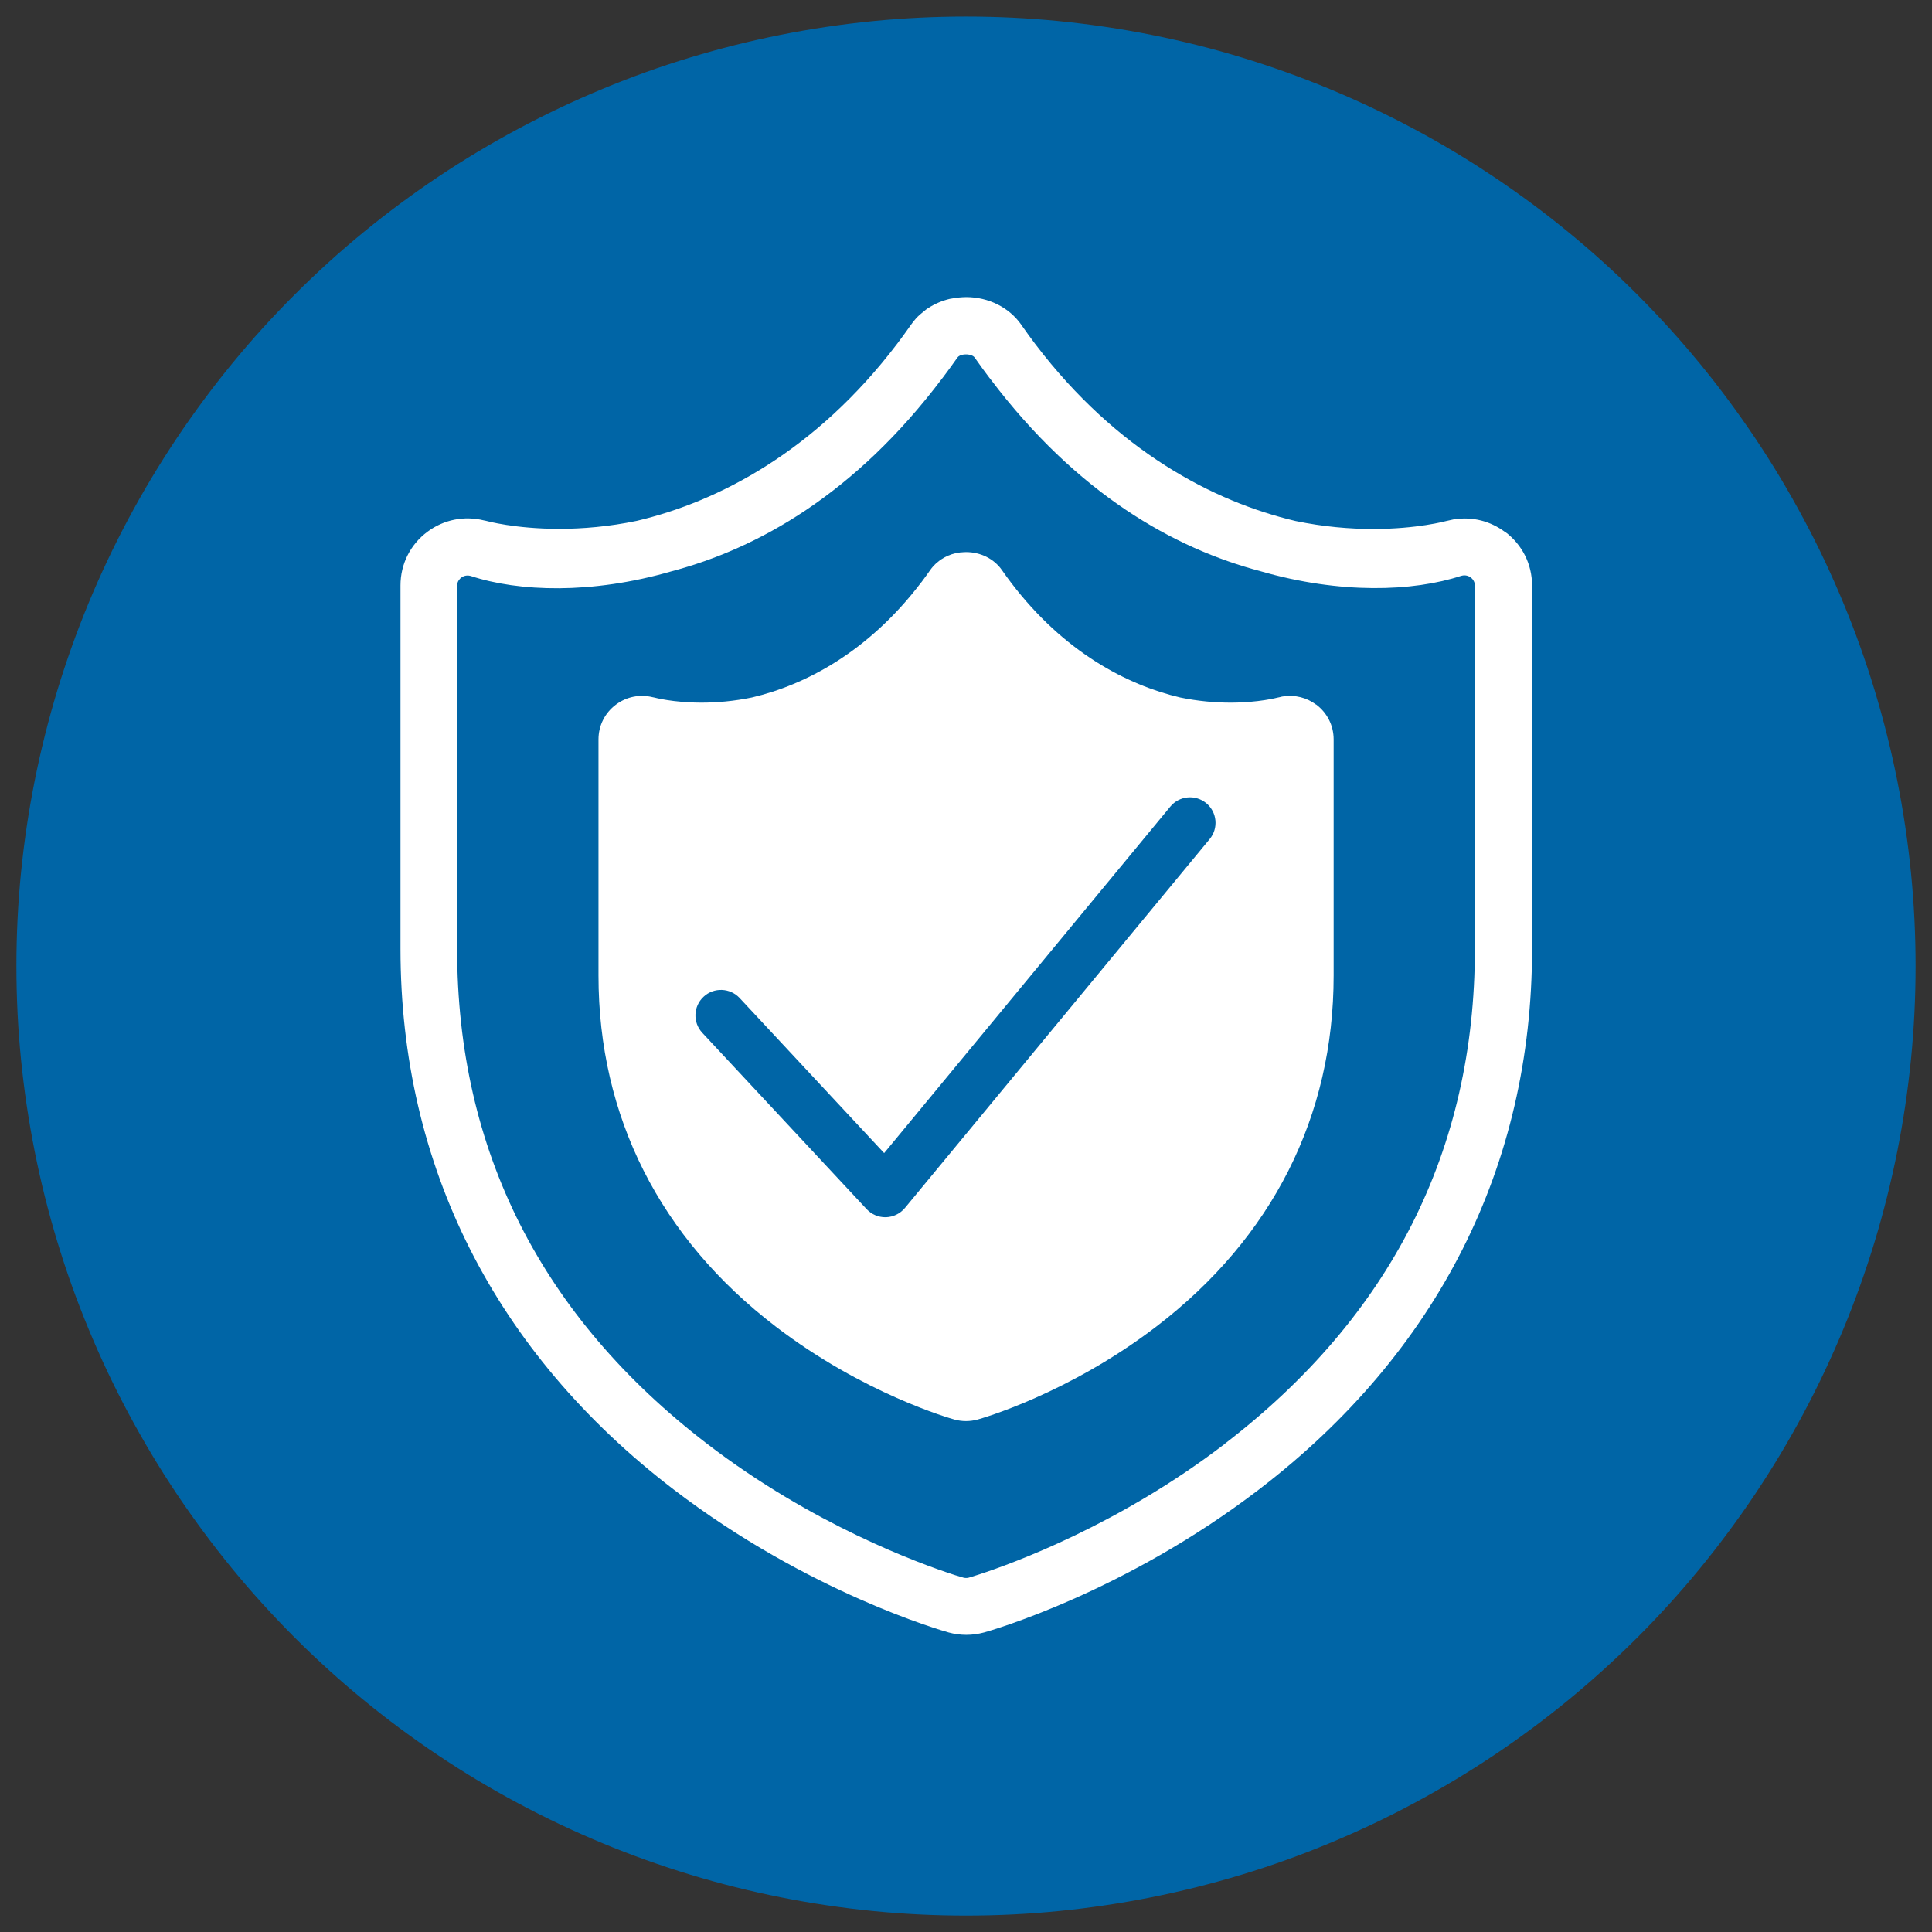
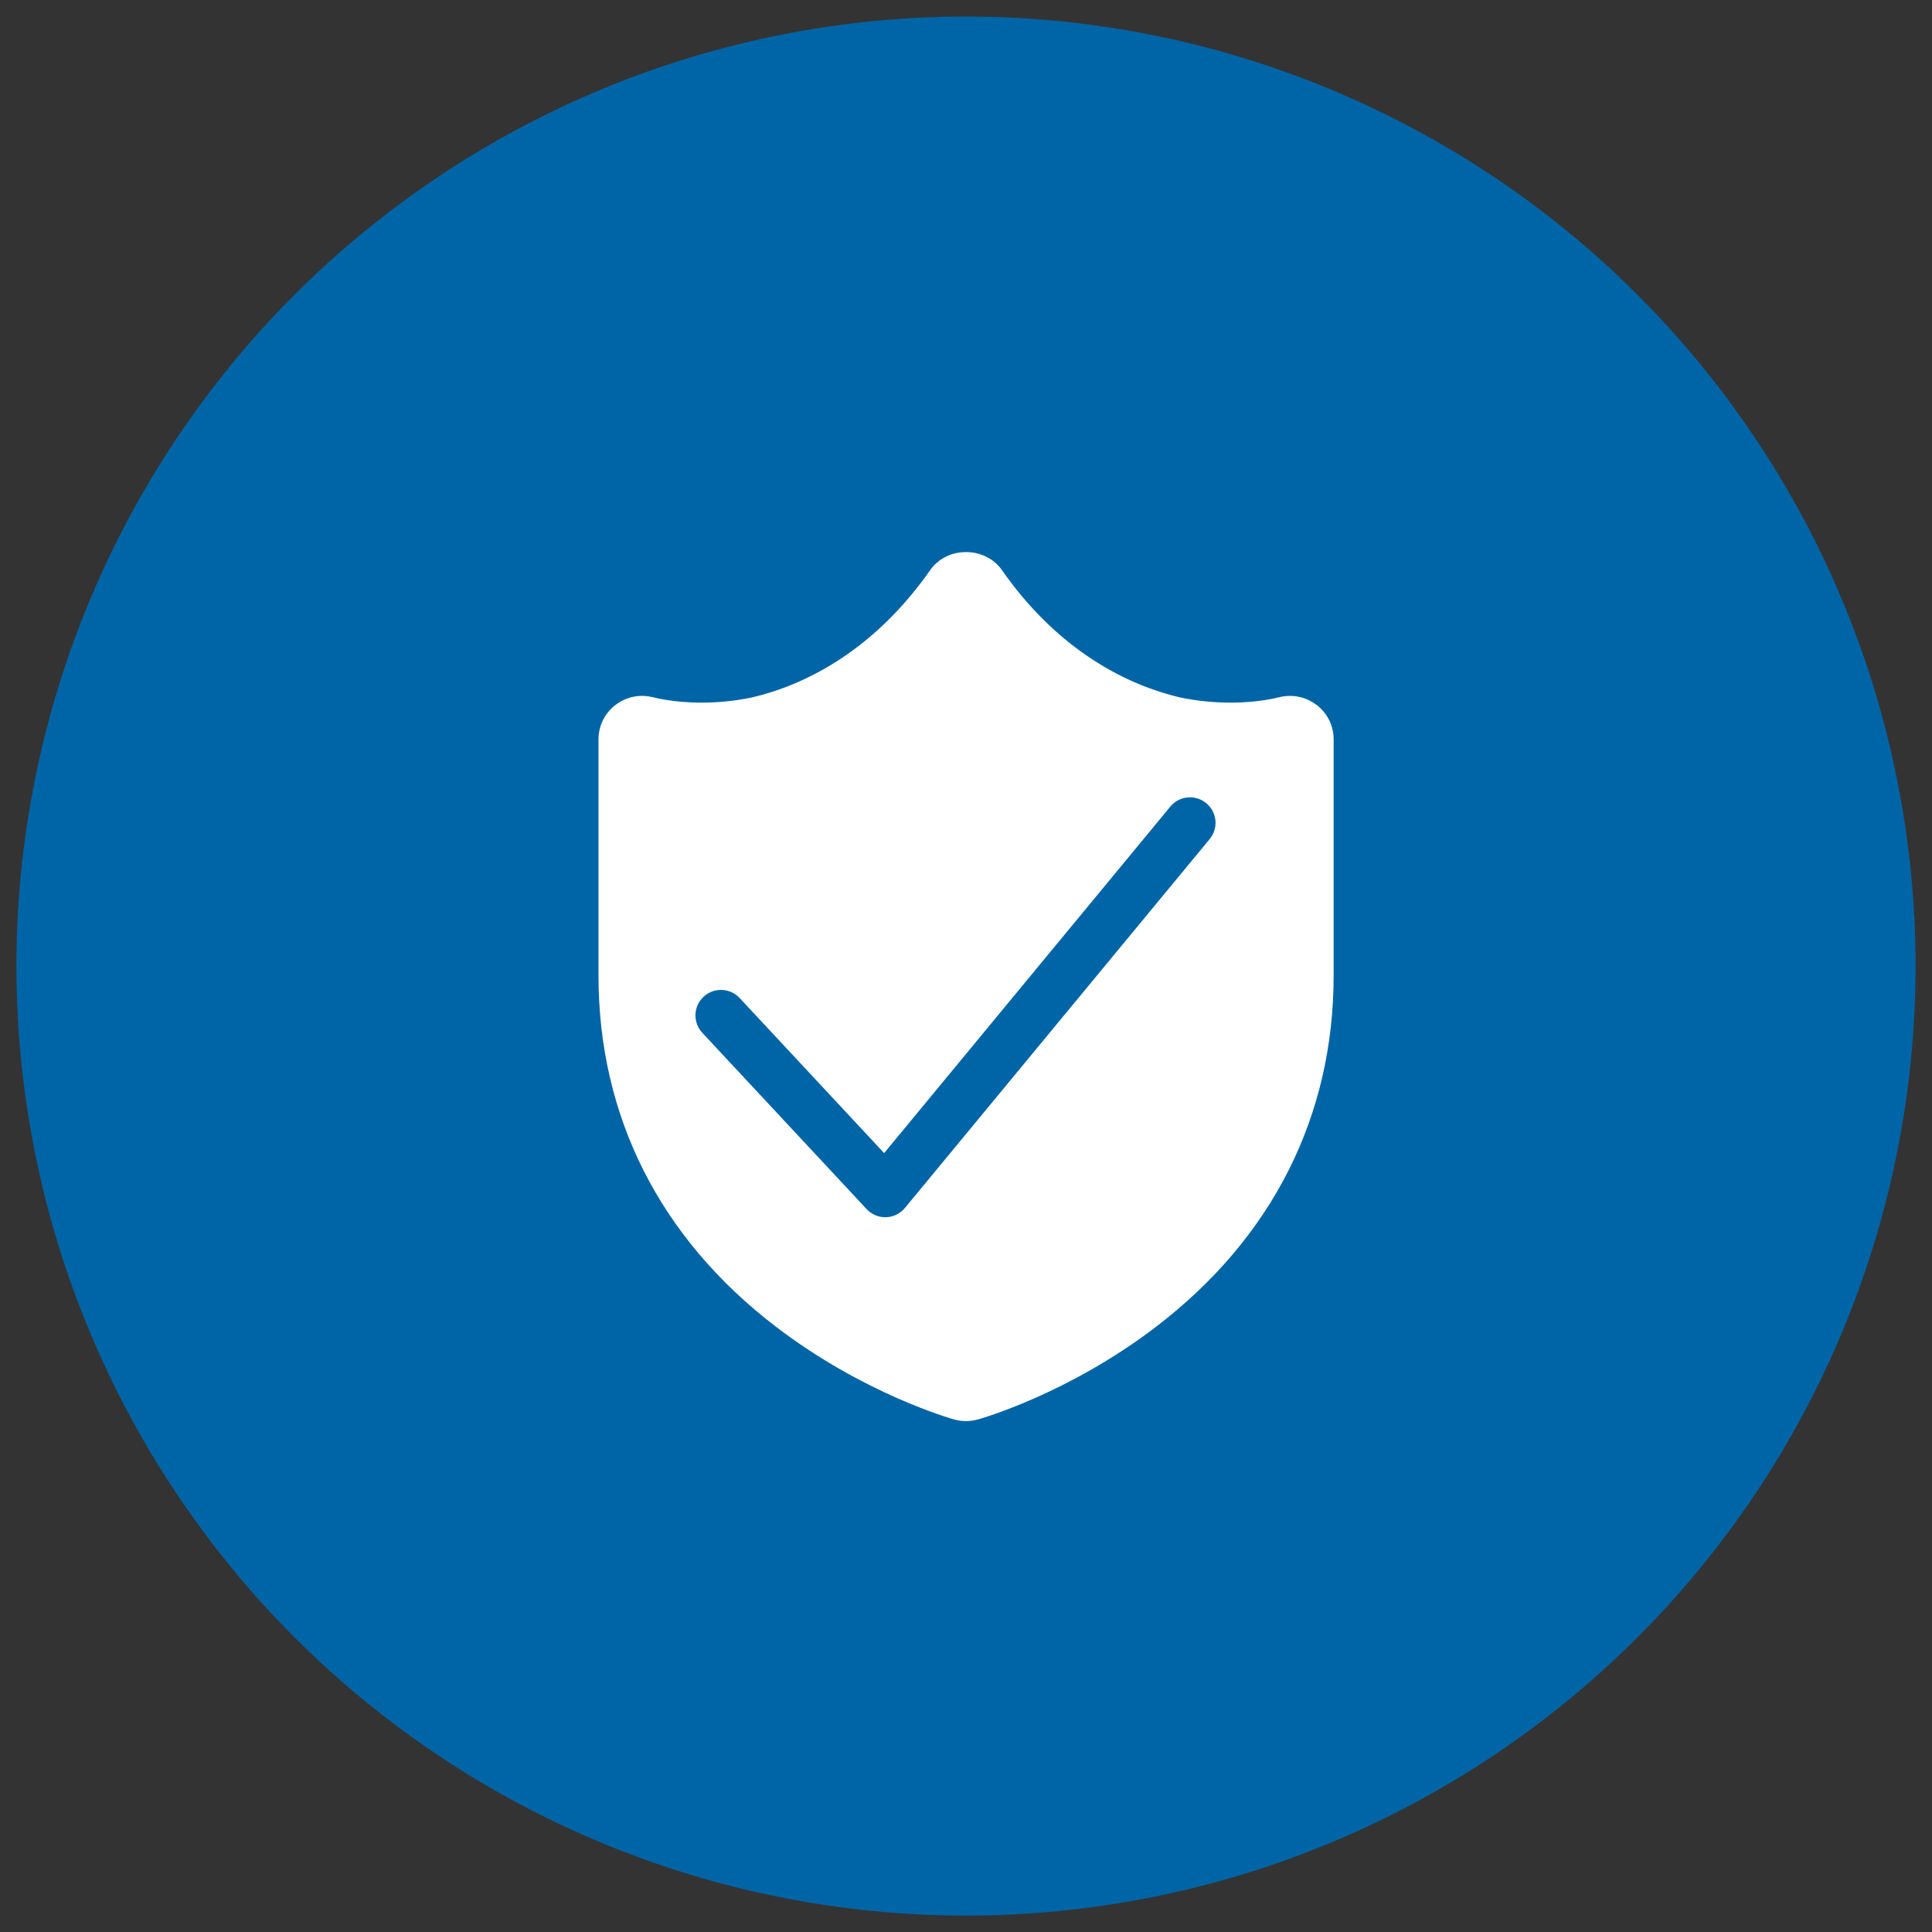
<svg xmlns="http://www.w3.org/2000/svg" viewBox="0 0 283.46 283.46">
  <rect x="0" y="0" width="283.46" height="283.46" fill="#333333" stroke="none" />
  <defs>
    <style>
      .cls-1 {
        fill: #fff;
      }

      .cls-1, .cls-2 {
        stroke-width: 0px;
      }

      .cls-2 {
        fill: #0065a6;
      }
    </style>
  </defs>
  <g id="Hintergrund">
    <path class="cls-2" d="m280.38,128.08c-.45-4.54-1.12-9.05-2.01-13.52-.89-4.47-2-8.9-3.32-13.26-1.32-4.36-2.86-8.66-4.61-12.87-1.75-4.22-3.69-8.34-5.85-12.36-2.15-4.02-4.49-7.93-7.03-11.72-2.54-3.79-5.25-7.46-8.14-10.98s-5.96-6.9-9.18-10.13-6.6-6.29-10.13-9.18c-3.53-2.9-7.19-5.61-10.98-8.14-3.79-2.54-7.7-4.88-11.73-7.03-4.02-2.15-8.14-4.1-12.36-5.85-4.22-1.75-8.51-3.28-12.87-4.61s-8.79-2.43-13.26-3.32c-4.48-.89-8.98-1.56-13.52-2.01-4.54-.45-9.09-.67-13.66-.67s-9.11.22-13.66.67c-4.54.45-9.05,1.12-13.52,2.01-4.48.89-8.9,2-13.26,3.32-4.37,1.32-8.66,2.86-12.87,4.61-4.22,1.75-8.34,3.7-12.36,5.85s-7.93,4.49-11.73,7.03c-3.79,2.53-7.45,5.25-10.98,8.14-3.53,2.89-6.9,5.95-10.13,9.18s-6.29,6.6-9.18,10.13-5.61,7.19-8.14,10.98c-2.53,3.79-4.88,7.7-7.03,11.72-2.15,4.02-4.1,8.14-5.85,12.36-1.75,4.22-3.28,8.51-4.61,12.87-1.32,4.37-2.43,8.79-3.32,13.26-.89,4.48-1.56,8.98-2.01,13.52-.45,4.54-.67,9.09-.67,13.66s.22,9.11.67,13.65c.45,4.54,1.12,9.05,2.01,13.52.89,4.48,2,8.9,3.32,13.26,1.32,4.37,2.86,8.66,4.61,12.87,1.75,4.22,3.69,8.34,5.85,12.36,2.15,4.02,4.49,7.93,7.03,11.73,2.54,3.79,5.25,7.45,8.14,10.98,2.89,3.53,5.96,6.9,9.18,10.13,3.23,3.23,6.6,6.29,10.13,9.18,3.53,2.9,7.19,5.61,10.98,8.14,3.79,2.54,7.7,4.88,11.73,7.03,4.02,2.15,8.14,4.1,12.36,5.85,4.22,1.75,8.51,3.28,12.87,4.61,4.37,1.33,8.79,2.43,13.26,3.32s8.98,1.56,13.52,2.01c4.54.45,9.09.67,13.66.67s9.11-.22,13.66-.67c4.54-.45,9.05-1.12,13.52-2.01,4.48-.89,8.9-2,13.26-3.32,4.37-1.32,8.66-2.86,12.87-4.61,4.22-1.75,8.34-3.69,12.36-5.85,4.02-2.15,7.93-4.49,11.73-7.03,3.79-2.53,7.45-5.25,10.98-8.14,3.53-2.9,6.9-5.96,10.13-9.18,3.23-3.23,6.29-6.6,9.18-10.13,2.89-3.53,5.61-7.19,8.14-10.98,2.53-3.79,4.88-7.7,7.03-11.73,2.15-4.02,4.1-8.14,5.85-12.36,1.75-4.21,3.28-8.51,4.61-12.87,1.32-4.37,2.43-8.79,3.32-13.26.89-4.47,1.56-8.98,2.01-13.52.45-4.54.67-9.09.67-13.65s-.22-9.12-.67-13.66Z" />
  </g>
  <g id="Icon">
    <g>
      <path class="cls-1" d="m193.1,103.38c-1.39-1.04-3.09-1.46-4.78-1.21-.04,0-.07,0-.11.01-.15.02-.29.06-.43.1-.1.02-.19.04-.29.06-.03,0-2.76.75-6.93.75-2.25,0-4.76-.21-7.42-.76-7.81-1.84-17.03-6.65-24.78-16.82-.03-.04-.06-.07-.08-.11-.39-.51-.78-1.05-1.16-1.59-.04-.06-.08-.11-.12-.17-1.16-1.66-3.13-2.64-5.26-2.64h0c-.23,0-.46.02-.69.04-.03,0-.07,0-.1,0-.2.02-.39.06-.58.1-.06.01-.13.02-.19.03-.74.17-1.43.47-2.05.88-.01,0-.03.01-.04.02-.13.08-.25.18-.37.28-.28.21-.54.44-.77.7-.17.19-.33.38-.47.59-.43.61-.86,1.21-1.3,1.79,0,.01-.02.02-.03.03-7.76,10.21-17,15.03-24.82,16.87-2.66.55-5.16.76-7.42.76-4.17,0-6.9-.75-6.91-.75-.08-.02-.16-.03-.25-.05-1.87-.46-3.82-.08-5.38,1.09-1.63,1.22-2.56,3.08-2.56,5.11v34.64c0,20.67,8.99,38.48,26,51.5,12.89,9.87,25.69,13.5,26.25,13.65.55.15,1.11.22,1.68.22h0c.57,0,1.14-.08,1.7-.23.54-.15,13.34-3.78,26.23-13.65,17.01-13.03,26-30.84,26-51.5v-34.64c0-2.03-.94-3.89-2.56-5.11Zm-15.62,19.73l-44.71,54.12c-.69.83-1.7,1.32-2.77,1.36-.04,0-.07,0-.11,0-1.04,0-2.03-.43-2.74-1.19l-24.11-25.87c-1.41-1.51-1.33-3.88.19-5.29,1.51-1.41,3.88-1.32,5.29.19l21.2,22.75,41.99-50.84c1.31-1.59,3.67-1.82,5.27-.5,1.59,1.32,1.82,3.67.5,5.27Z" />
-       <path class="cls-1" d="m220.8,78.04c-2.15-1.6-4.76-2.25-7.35-1.86-.06,0-.11.01-.17.02-.22.04-.45.1-.67.15-.15.04-.3.06-.45.1-.04.01-4.25,1.16-10.66,1.16-3.47,0-7.32-.32-11.42-1.17-12.02-2.83-26.22-10.23-38.14-25.9-.04-.06-.09-.11-.13-.17-.6-.79-1.19-1.61-1.78-2.45-.06-.09-.12-.17-.18-.26-1.78-2.55-4.81-4.07-8.1-4.07h0c-.36,0-.71.03-1.06.06-.05,0-.1,0-.15,0-.3.04-.59.1-.89.15-.1.02-.2.03-.3.05-1.14.27-2.21.73-3.16,1.35-.02.01-.04.02-.06.03-.2.13-.38.28-.56.43-.42.33-.83.68-1.19,1.08-.26.29-.5.59-.72.91-.66.94-1.33,1.86-2,2.75-.01.02-.03.03-.04.05-11.94,15.72-26.16,23.14-38.2,25.97-4.1.85-7.95,1.17-11.41,1.17-6.41,0-10.62-1.15-10.64-1.16-.13-.04-.25-.05-.38-.08-2.88-.71-5.88-.12-8.28,1.67-2.51,1.87-3.95,4.74-3.95,7.87v53.32c0,31.81,13.84,59.22,40.02,79.28,19.84,15.2,39.55,20.78,40.4,21.02.84.23,1.72.35,2.59.35h0c.88,0,1.75-.12,2.61-.35.83-.23,20.54-5.81,40.38-21.01,26.18-20.05,40.02-47.47,40.02-79.28v-53.32c0-3.13-1.44-5.99-3.95-7.87Zm-41.07,133.78c-15.46,11.86-31.13,17.56-36.02,19.16-.98.32-1.55.48-1.57.49-.13.04-.27.05-.41.05-.14,0-.27-.02-.38-.05-.02,0-.37-.1-1-.3-.04-.01-.09-.03-.14-.04-.11-.04-.24-.08-.37-.12-4.84-1.58-20.58-7.27-36.1-19.18-24.33-18.67-36.67-43.09-36.67-72.59v-53.32c0-.64.42-1.03.6-1.17.23-.17.71-.43,1.38-.25,7.06,2.33,17.76,2.71,29.48-.68,12.65-3.35,26.9-11.3,39.72-28.32.02-.02.03-.04.05-.06.73-.97,1.46-1.96,2.18-2.99.32-.46,1.33-.57,2-.34.22.08.41.19.51.34.05.08.11.15.16.22.66.94,1.32,1.85,1.99,2.73.04.06.08.11.13.16,12.8,16.96,27.02,24.9,39.65,28.24,11.72,3.39,22.41,3,29.48.68,0,0,.01,0,.01,0,.66-.19,1.15.08,1.38.25.18.14.6.52.6,1.17v53.32c0,29.5-12.34,53.92-36.67,72.59Z" />
    </g>
  </g>
</svg>